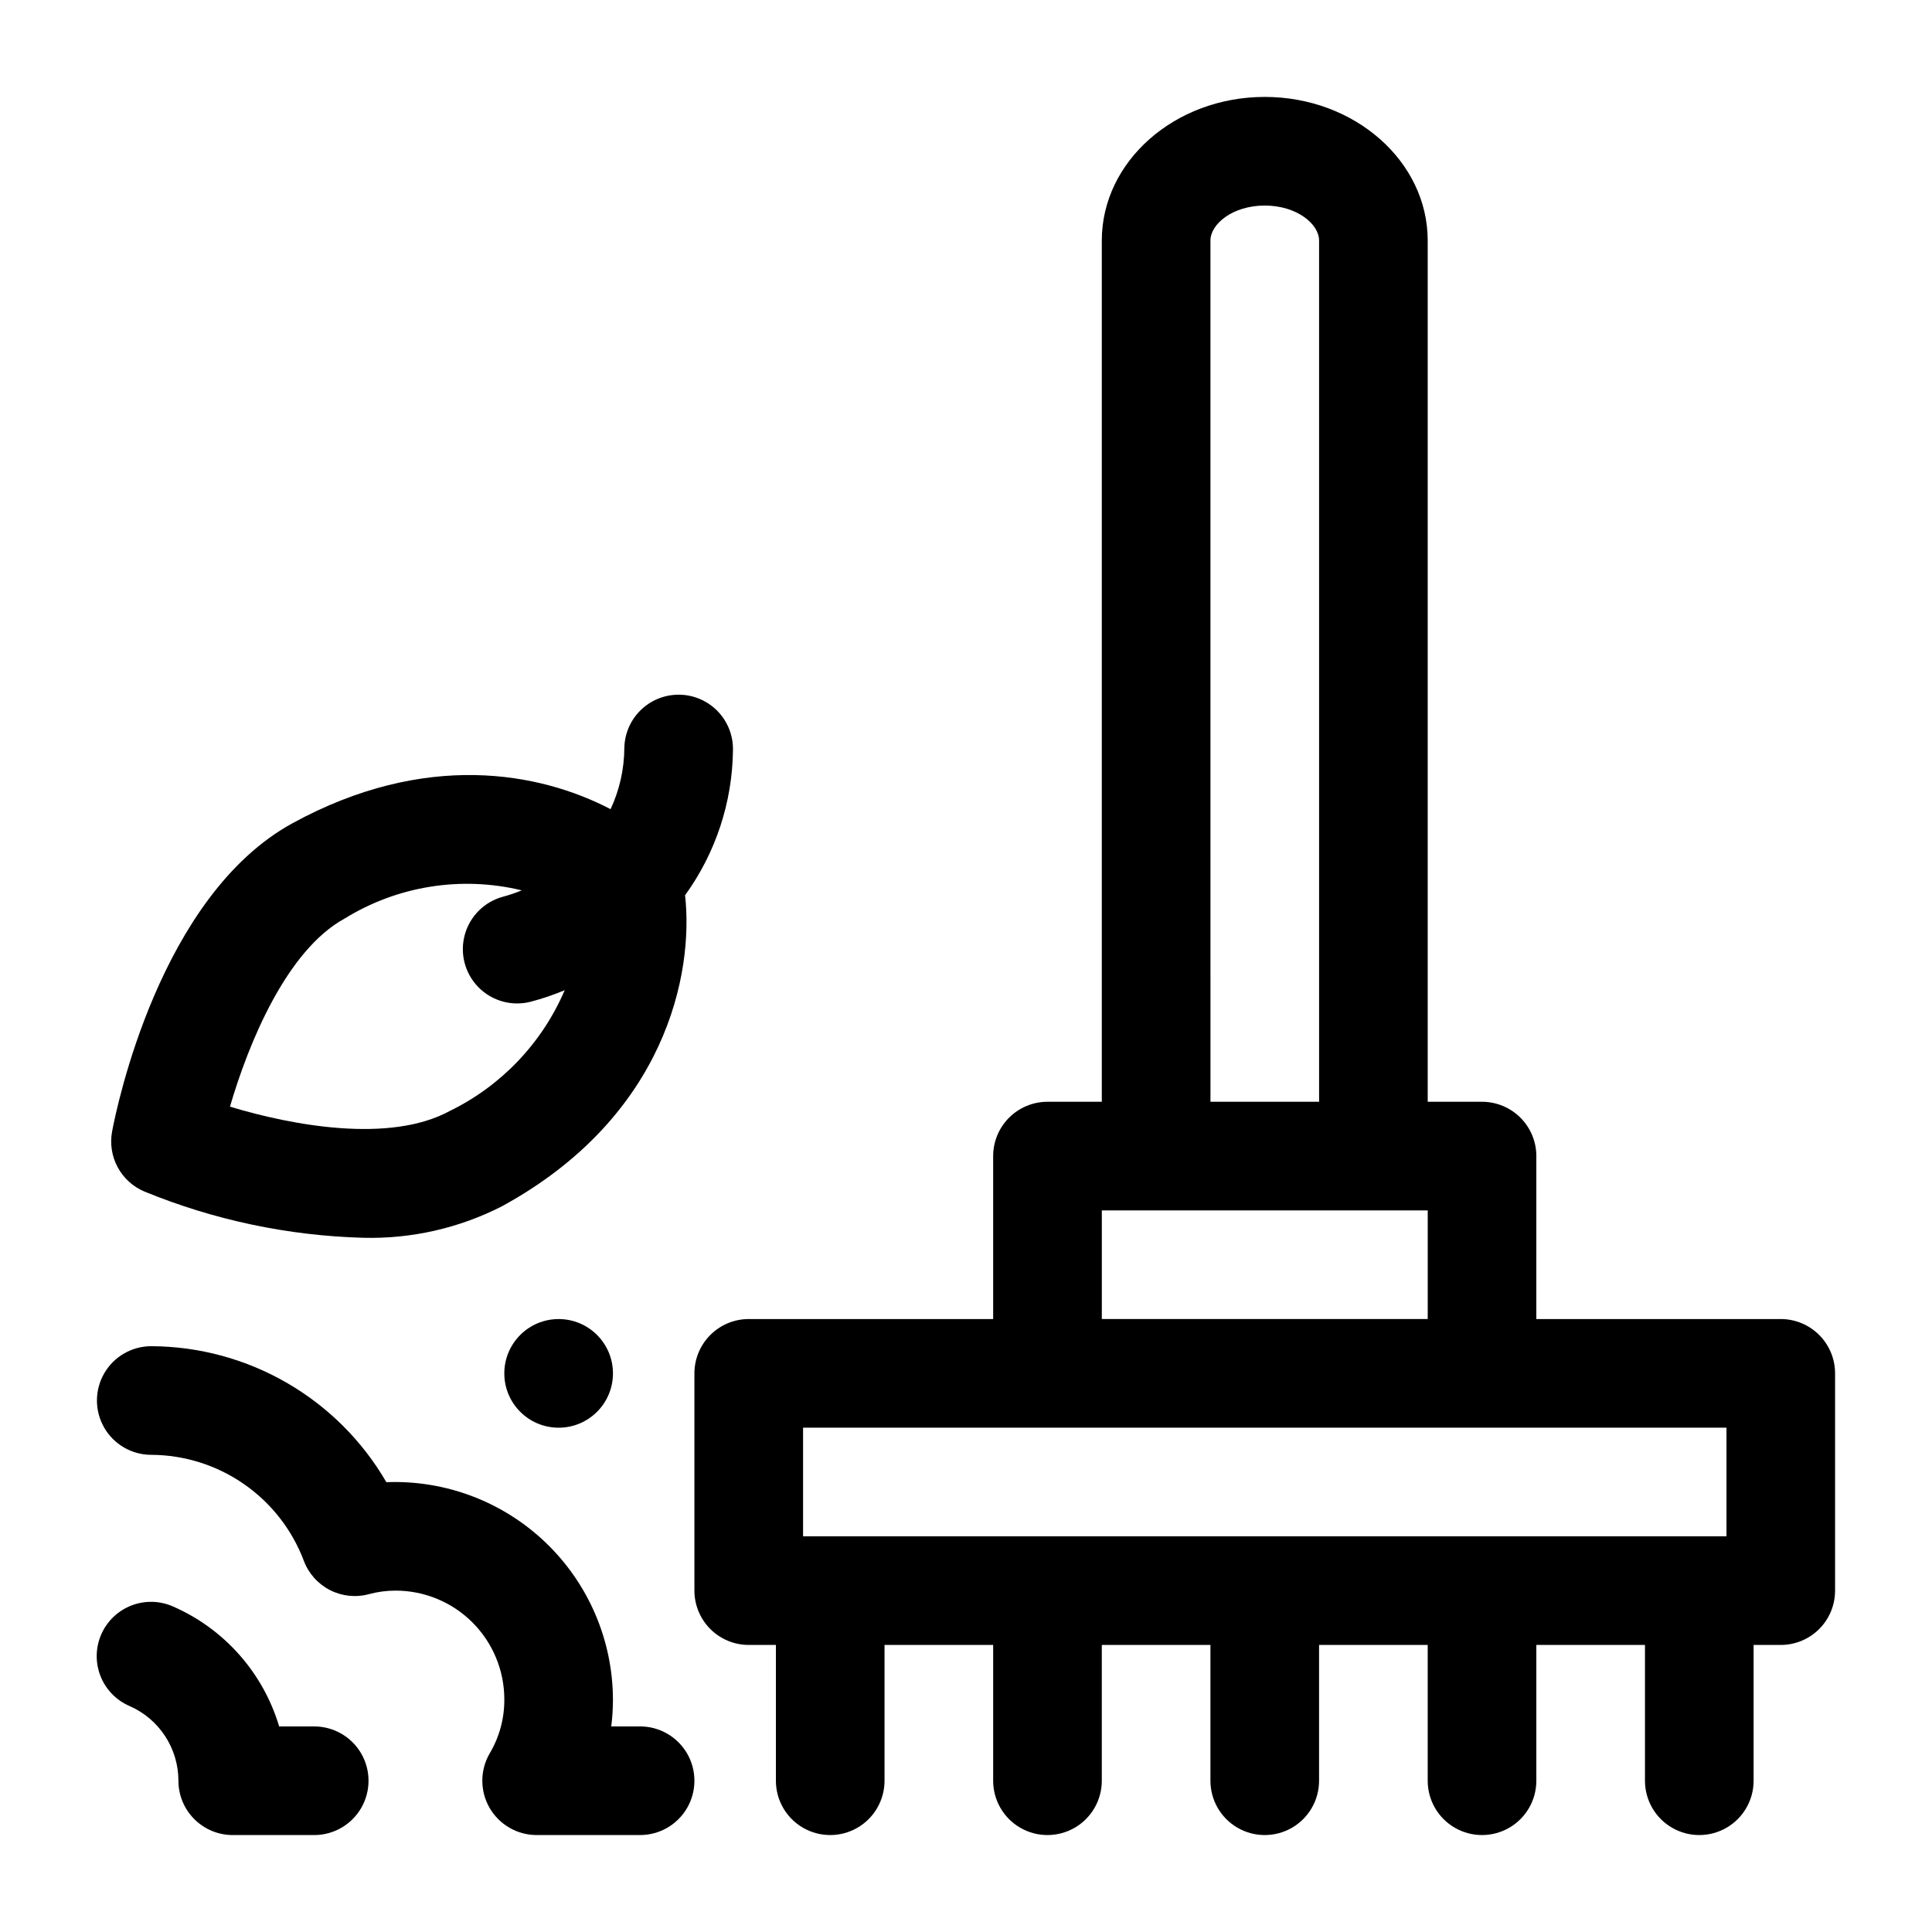
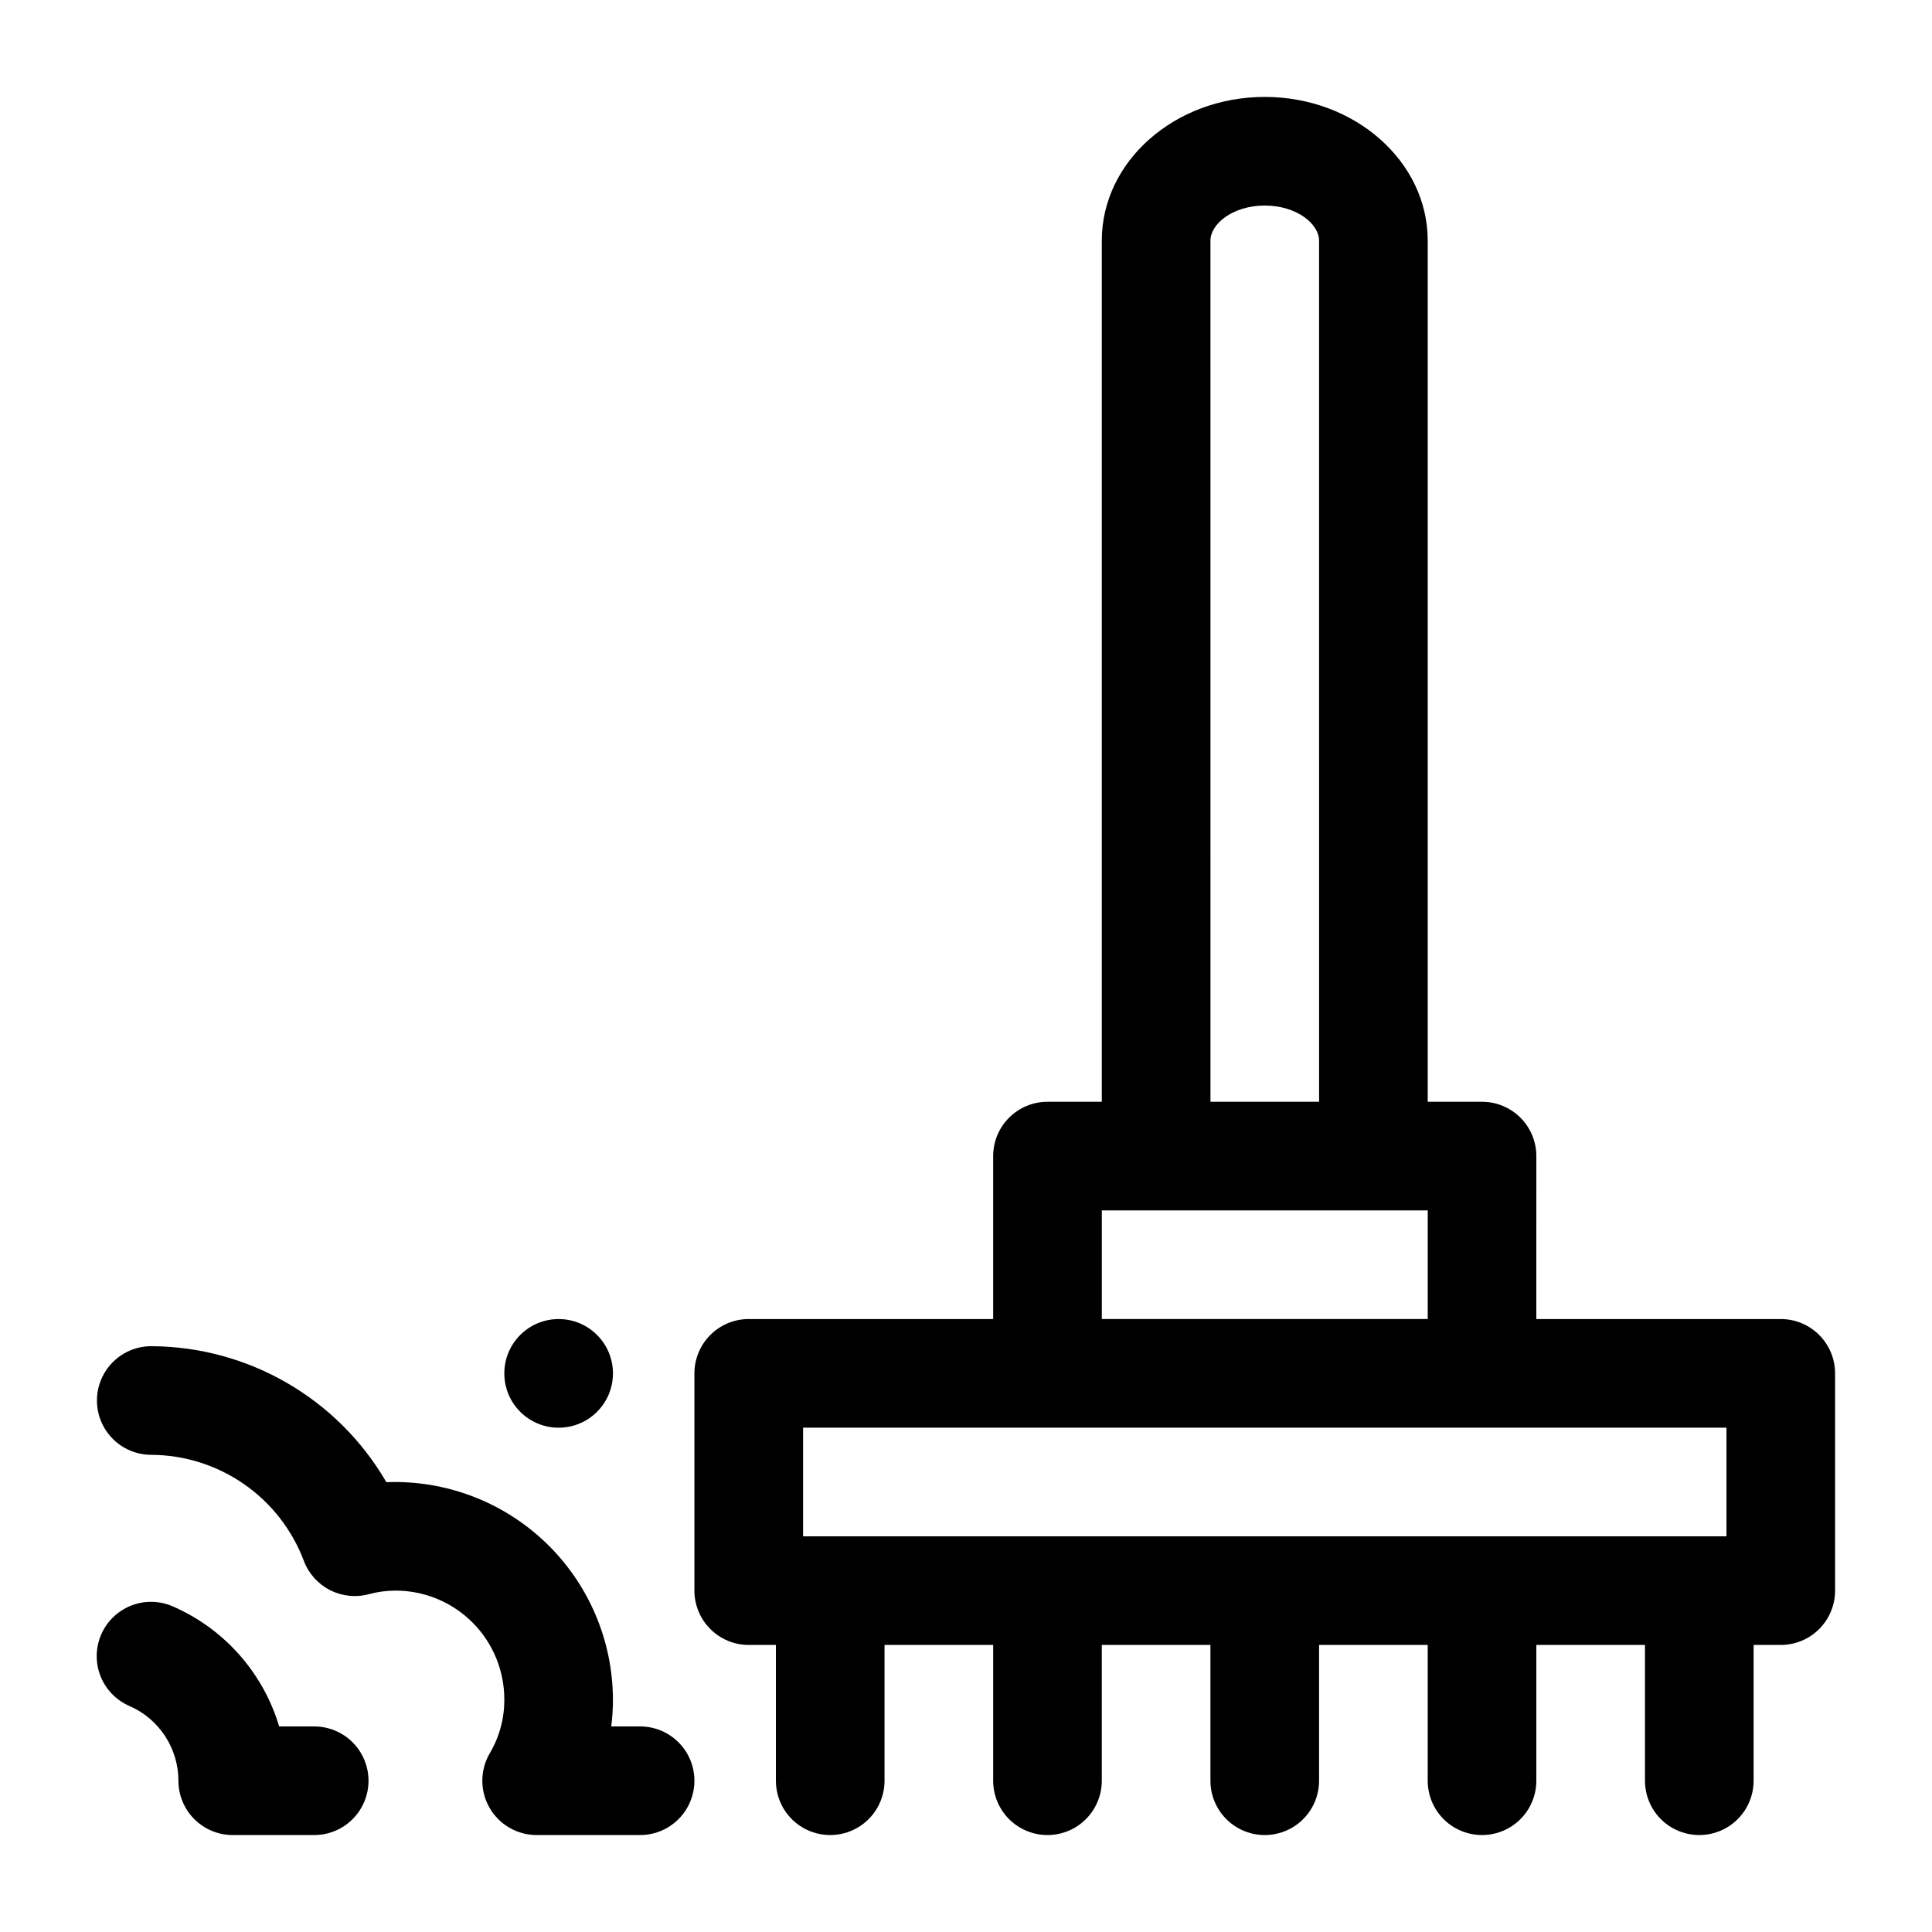
<svg xmlns="http://www.w3.org/2000/svg" fill="#000000" width="800px" height="800px" version="1.1" viewBox="144 144 512 512">
  <g>
    <path d="m615.92 493.56h-64.777l0.004-43.184c0-3.816-1.516-7.477-4.215-10.176-2.703-2.703-6.363-4.219-10.18-4.219h-14.395v-228.23c0-20.992-19.371-38.066-43.184-38.066s-43.184 17.074-43.184 38.066v228.23h-14.395c-3.816 0-7.481 1.516-10.18 4.219-2.699 2.699-4.215 6.359-4.215 10.176v43.184h-64.777c-3.816 0-7.477 1.516-10.176 4.219-2.699 2.699-4.219 6.359-4.219 10.176v57.578c0 3.82 1.52 7.481 4.219 10.18 2.699 2.699 6.359 4.215 10.176 4.215h7.199v35.988c0 5.141 2.742 9.895 7.195 12.465 4.453 2.57 9.941 2.57 14.395 0 4.453-2.57 7.199-7.324 7.199-12.465v-35.988h28.789v35.988c0 5.141 2.742 9.895 7.195 12.465 4.453 2.57 9.941 2.57 14.395 0 4.453-2.57 7.199-7.324 7.199-12.465v-35.988h28.789v35.988c0 5.141 2.742 9.895 7.195 12.465 4.453 2.57 9.941 2.57 14.395 0 4.453-2.57 7.199-7.324 7.199-12.465v-35.988h28.789v35.988c0 5.141 2.742 9.895 7.195 12.465 4.457 2.57 9.941 2.57 14.395 0 4.457-2.57 7.199-7.324 7.199-12.465v-35.988h28.789v35.988c0 5.141 2.742 9.895 7.195 12.465 4.457 2.57 9.941 2.57 14.395 0 4.457-2.57 7.199-7.324 7.199-12.465v-35.988h7.199-0.004c3.82 0 7.481-1.516 10.18-4.215 2.699-2.699 4.215-6.359 4.215-10.18v-57.578c0-3.816-1.516-7.477-4.215-10.176-2.699-2.703-6.359-4.219-10.18-4.219zm-151.14-285.81c0-4.391 5.91-9.277 14.395-9.277s14.395 4.887 14.395 9.277l0.004 228.23h-28.789zm-28.785 257.02h86.367v28.789h-86.367zm-79.172 57.578h244.71v28.789h-244.71z" />
    <path d="m273.71 623.05c1.262 2.203 3.082 4.035 5.277 5.309 2.195 1.277 4.688 1.949 7.227 1.949h27.418c5.144 0 9.895-2.746 12.469-7.199 2.57-4.453 2.57-9.941 0-14.395-2.574-4.453-7.324-7.195-12.469-7.195h-7.648 0.004c0.301-2.387 0.449-4.793 0.449-7.199-0.066-15.676-6.496-30.656-17.816-41.504-11.32-10.848-26.562-16.629-42.23-16.02-12.898-22.223-36.613-35.938-62.309-36.039-5.141 0-9.895 2.742-12.465 7.195-2.57 4.453-2.57 9.941 0 14.395 2.57 4.453 7.324 7.199 12.465 7.199 8.793 0.039 17.363 2.746 24.582 7.762 7.223 5.012 12.75 12.102 15.855 20.328 1.262 3.352 3.727 6.113 6.914 7.75 3.191 1.633 6.875 2.019 10.332 1.082 2.312-0.625 4.699-0.938 7.094-0.938 7.633 0.008 14.949 3.043 20.348 8.441 5.398 5.398 8.434 12.715 8.441 20.348 0.043 5.019-1.281 9.953-3.832 14.273-1.289 2.188-1.977 4.676-1.996 7.215-0.016 2.539 0.633 5.035 1.891 7.242z" />
    <path d="m178.32 596.11c3.852 1.684 7.129 4.453 9.43 7.969 2.305 3.519 3.531 7.633 3.531 11.836 0 3.816 1.516 7.477 4.215 10.176 2.699 2.699 6.359 4.219 10.18 4.219h21.594-0.004c5.144 0 9.895-2.746 12.469-7.199 2.57-4.453 2.57-9.941 0-14.395-2.574-4.453-7.324-7.195-12.469-7.195h-9.293 0.004c-4.242-14.219-14.531-25.848-28.129-31.789-3.504-1.547-7.477-1.641-11.047-0.25-3.566 1.387-6.434 4.141-7.969 7.648-1.531 3.512-1.605 7.484-0.199 11.047s4.172 6.418 7.688 7.934z" />
-     <path d="m324.06 328.1h-0.219c-3.781 0-7.406 1.488-10.102 4.144-2.691 2.652-4.231 6.258-4.285 10.039-0.039 5.582-1.281 11.094-3.644 16.156-18.828-9.82-49.098-15.516-84.285 3.719-35.156 19.23-46.621 75.348-47.816 81.684-0.605 3.234-0.086 6.578 1.469 9.473 1.559 2.898 4.062 5.176 7.094 6.453 18.418 7.555 38.051 11.707 57.949 12.254 12.781 0.336 25.441-2.535 36.824-8.355 43.465-23.77 50.832-61.738 48.504-82.41 8.125-11.227 12.559-24.695 12.695-38.551 0.055-3.82-1.41-7.504-4.07-10.242-2.66-2.738-6.297-4.309-10.113-4.363zm-60.828 110.3c-15.883 8.676-41.723 3.887-58.289-1.125 4.922-16.844 15.008-41.445 30.398-49.859h0.004c14.02-8.652 30.914-11.34 46.926-7.465-1.582 0.656-3.203 1.211-4.856 1.656-4.973 1.297-8.879 5.152-10.242 10.109s0.02 10.266 3.633 13.926c3.613 3.66 8.902 5.117 13.879 3.816 3.055-0.809 6.047-1.824 8.965-3.043-5.977 13.965-16.77 25.316-30.418 31.984z" />
    <path d="m306.44 507.96c0 7.949-6.445 14.395-14.395 14.395s-14.395-6.445-14.395-14.395 6.445-14.395 14.395-14.395 14.395 6.445 14.395 14.395" />
  </g>
</svg>